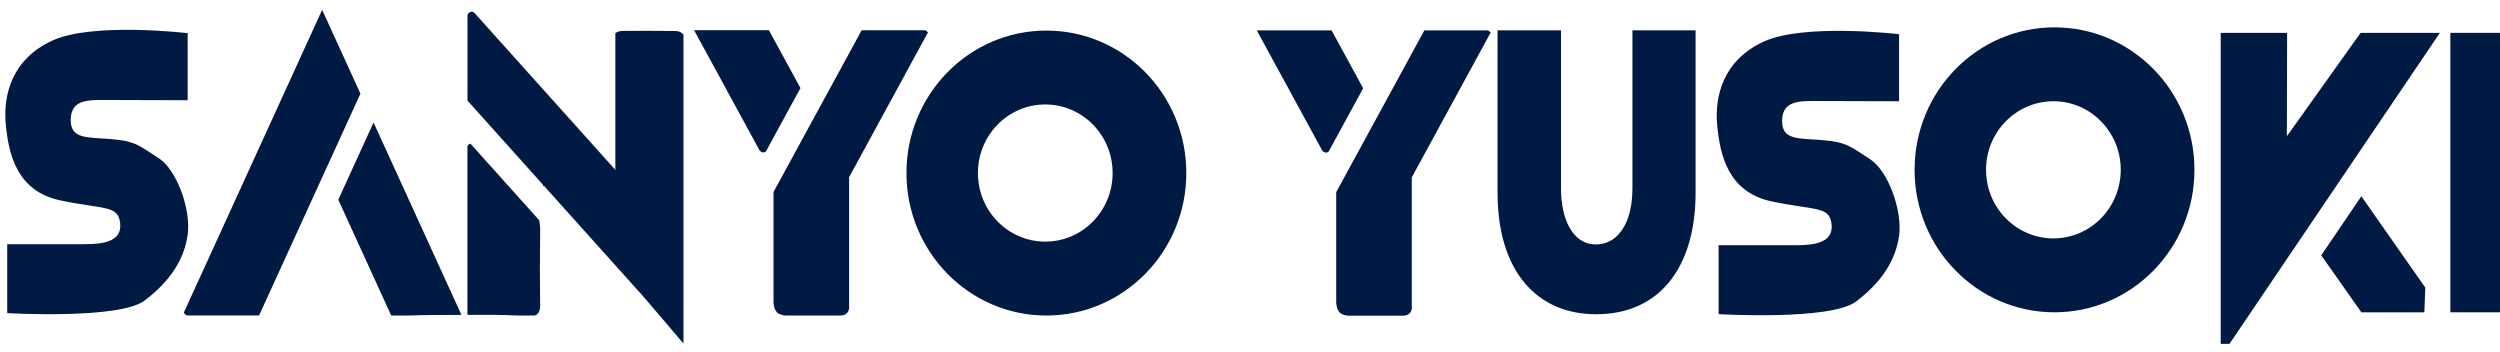
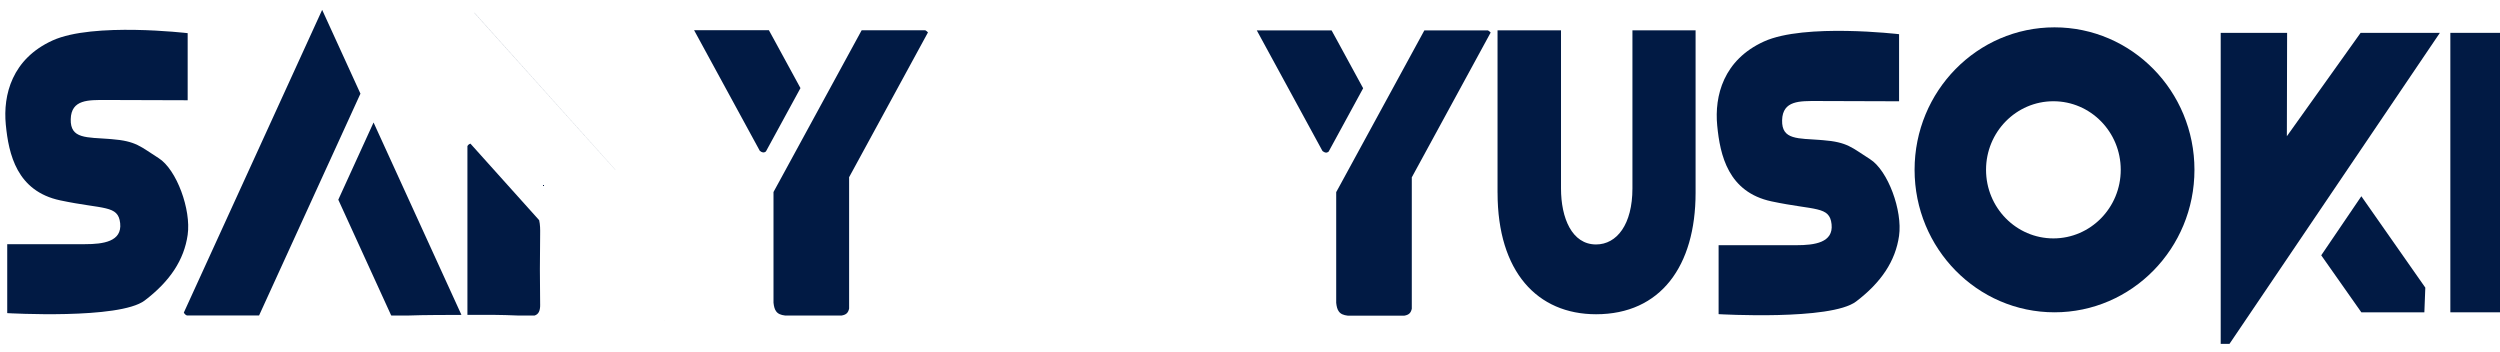
<svg xmlns="http://www.w3.org/2000/svg" width="192" height="27" viewBox="0 0 192 27" fill="none">
  <path d="M14.413 7.699V2.547C14.413 2.547 7.155 1.69 4.038 3.107C0.921 4.523 0.226 7.289 0.445 9.565C0.665 11.842 1.288 14.68 4.624 15.388C7.96 16.096 9.078 15.728 9.229 17.142C9.38 18.557 7.924 18.752 6.534 18.752H0.555V24.048C0.555 24.048 9.171 24.553 11.114 23.077C13.056 21.601 14.137 19.96 14.413 18.037C14.689 16.114 13.571 13.017 12.178 12.14C10.784 11.263 10.474 10.833 8.548 10.684C6.623 10.534 5.395 10.684 5.432 9.153C5.468 7.622 6.806 7.679 8.145 7.679C9.485 7.679 14.415 7.699 14.415 7.699H14.413Z" fill="#011A44" />
  <path d="M47.255 13.041L36.419 0.975C36.419 0.975 36.428 0.979 36.43 0.982C36.43 0.982 36.432 0.984 36.434 0.984L36.488 1.043L47.255 13.035V13.041Z" fill="#011A44" />
  <path d="M41.485 23.395C41.491 23.875 41.362 24.136 41.054 24.233H39.803C38.5 24.173 37.19 24.171 35.898 24.182V11.223C35.939 11.138 36.008 11.072 36.13 11.032L41.407 16.91C41.487 17.252 41.489 17.618 41.483 18C41.459 19.798 41.455 21.596 41.483 23.395H41.485Z" fill="#011A44" />
  <path d="M65.212 13.601L65.205 13.614L65.212 13.627V23.697C65.141 24.031 64.979 24.175 64.63 24.233H60.301C59.956 24.193 59.736 24.096 59.601 23.899C59.491 23.748 59.435 23.537 59.405 23.246V14.745L59.741 14.131L66.131 2.405L66.177 2.324H71.061C71.135 2.363 71.204 2.418 71.268 2.488L65.216 13.601H65.212Z" fill="#011A44" />
  <path d="M61.475 6.767L58.821 11.636C58.677 11.747 58.53 11.73 58.352 11.583L53.307 2.321H59.052L59.2 2.593L59.405 2.966L61.475 6.765V6.767Z" fill="#011A44" />
  <path d="M35.441 24.184C34.076 24.195 32.701 24.182 31.329 24.233H30.084C30.069 24.23 30.056 24.226 30.041 24.222L25.981 15.337L28.689 9.407L35.439 24.184H35.441Z" fill="#011A44" />
  <path d="M27.681 7.194L25.292 12.423L24.971 13.122L19.897 24.228H14.357C14.262 24.191 14.178 24.125 14.118 24.007L24.652 0.953L24.741 0.758L24.805 0.896L27.683 7.194H27.681Z" fill="#011A44" />
  <path d="M35.898 7.727L51.013 24.568C51.013 24.568 51.02 24.575 51.022 24.579L51.074 24.638H51.076" fill="#011A44" />
-   <path d="M80.362 2.348C74.428 2.348 69.616 7.245 69.616 13.289C69.616 19.333 74.428 24.233 80.362 24.233C86.296 24.233 91.109 19.333 91.109 13.289C91.109 7.245 86.298 2.348 80.362 2.348ZM80.278 18.557C77.422 18.557 75.104 16.199 75.104 13.289C75.104 10.379 77.419 8.023 80.278 8.023C83.136 8.023 85.449 10.381 85.449 13.289C85.449 16.197 83.134 18.557 80.278 18.557Z" fill="#011A44" />
-   <path d="M51.828 2.378C50.49 2.363 49.153 2.363 47.815 2.374C47.604 2.374 47.401 2.436 47.259 2.547V13.043L47.255 13.039V13.043L36.419 0.975C36.385 0.946 36.344 0.924 36.298 0.916C36.275 0.909 36.249 0.905 36.223 0.905C36.044 0.905 35.898 1.054 35.898 1.236C35.898 1.253 35.898 1.269 35.902 1.286V7.727L47.253 20.373L47.257 20.377L49.398 22.761L52.491 26.382V2.675C52.364 2.488 52.155 2.381 51.825 2.376L51.828 2.378Z" fill="#011A44" />
  <path d="M145.849 7.778V2.626C145.849 2.626 138.591 1.769 135.474 3.186C132.358 4.602 131.662 7.366 131.882 9.644C132.101 11.923 132.724 14.758 136.06 15.467C139.396 16.175 140.514 15.807 140.665 17.221C140.816 18.636 139.36 18.831 137.971 18.831H131.989V24.127C131.989 24.127 140.605 24.632 142.547 23.156C144.49 21.68 145.571 20.039 145.847 18.116C146.123 16.193 145.005 13.096 143.611 12.219C142.218 11.342 141.908 10.912 139.982 10.763C138.057 10.614 136.829 10.763 136.866 9.232C136.902 7.701 138.24 7.758 139.579 7.758C140.919 7.758 145.849 7.778 145.849 7.778Z" fill="#011A44" />
  <path d="M108.426 13.611L108.42 13.625L108.426 13.638V23.708C108.355 24.042 108.194 24.186 107.845 24.244H103.516C103.171 24.204 102.951 24.108 102.816 23.91C102.706 23.759 102.65 23.548 102.62 23.257V14.756L102.956 14.142L109.346 2.416L109.391 2.335H114.276C114.349 2.374 114.418 2.429 114.483 2.499L108.431 13.611H108.426Z" fill="#011A44" />
  <path d="M104.689 6.78L102.036 11.649C101.892 11.761 101.745 11.743 101.566 11.596L96.522 2.335H102.266L102.415 2.607L102.62 2.979L104.689 6.778V6.78Z" fill="#011A44" />
  <path d="M157.786 2.1C151.852 2.1 147.04 6.997 147.04 13.041C147.04 19.085 151.852 23.985 157.786 23.985C163.72 23.985 168.534 19.085 168.534 13.041C168.534 6.997 163.722 2.1 157.786 2.1ZM157.702 18.309C154.846 18.309 152.528 15.951 152.528 13.041C152.528 10.131 154.844 7.776 157.702 7.776C160.56 7.776 162.873 10.133 162.873 13.041C162.873 15.949 160.558 18.309 157.702 18.309Z" fill="#011A44" />
  <path d="M115.011 14.807V2.33H119.885V14.473C119.885 16.745 120.723 18.774 122.577 18.774C124.177 18.774 125.371 17.23 125.371 14.473V2.33H130.221V14.807C130.221 20.441 127.529 24.134 122.579 24.134C118.06 24.134 115.013 20.864 115.013 14.807H115.011Z" fill="#011A44" />
  <path d="M175.65 2.523H170.55V26.41H171.224L187.382 2.523H181.295L175.631 10.462L175.65 2.523Z" fill="#011A44" />
  <path d="M181.351 15.072L178.271 19.607L181.351 23.985H186.191L186.264 22.09L181.351 15.072Z" fill="#011A44" />
  <path d="M192 2.523H188.187V23.985H192V2.523Z" fill="#011A44" />
</svg>